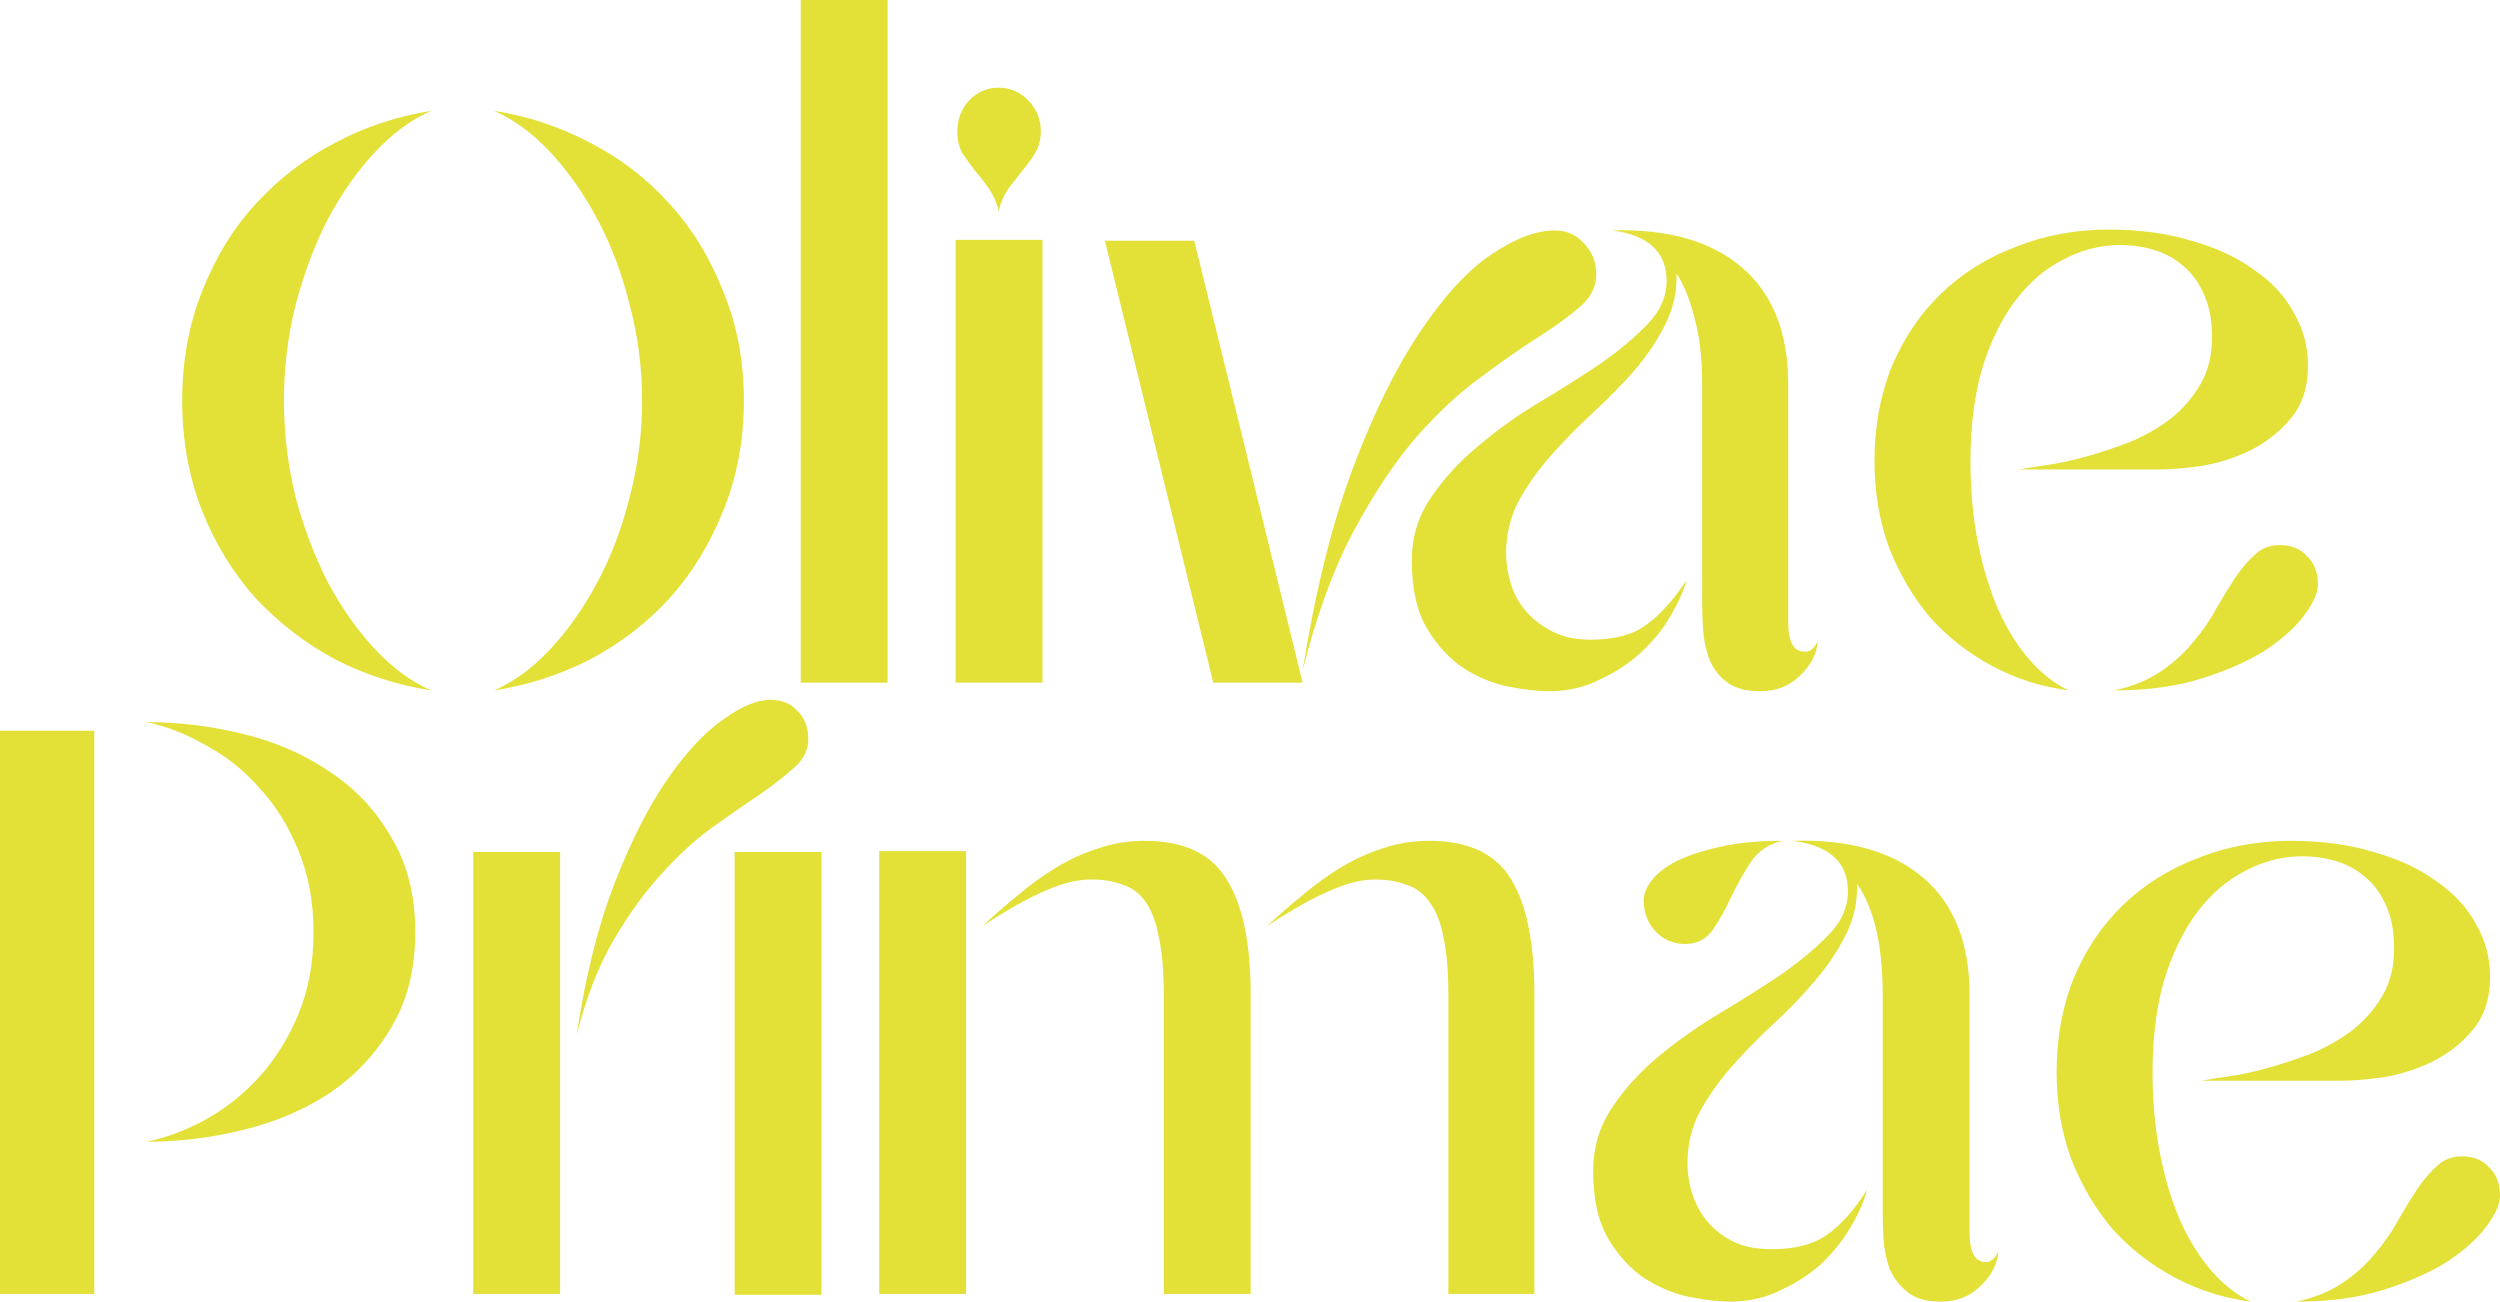
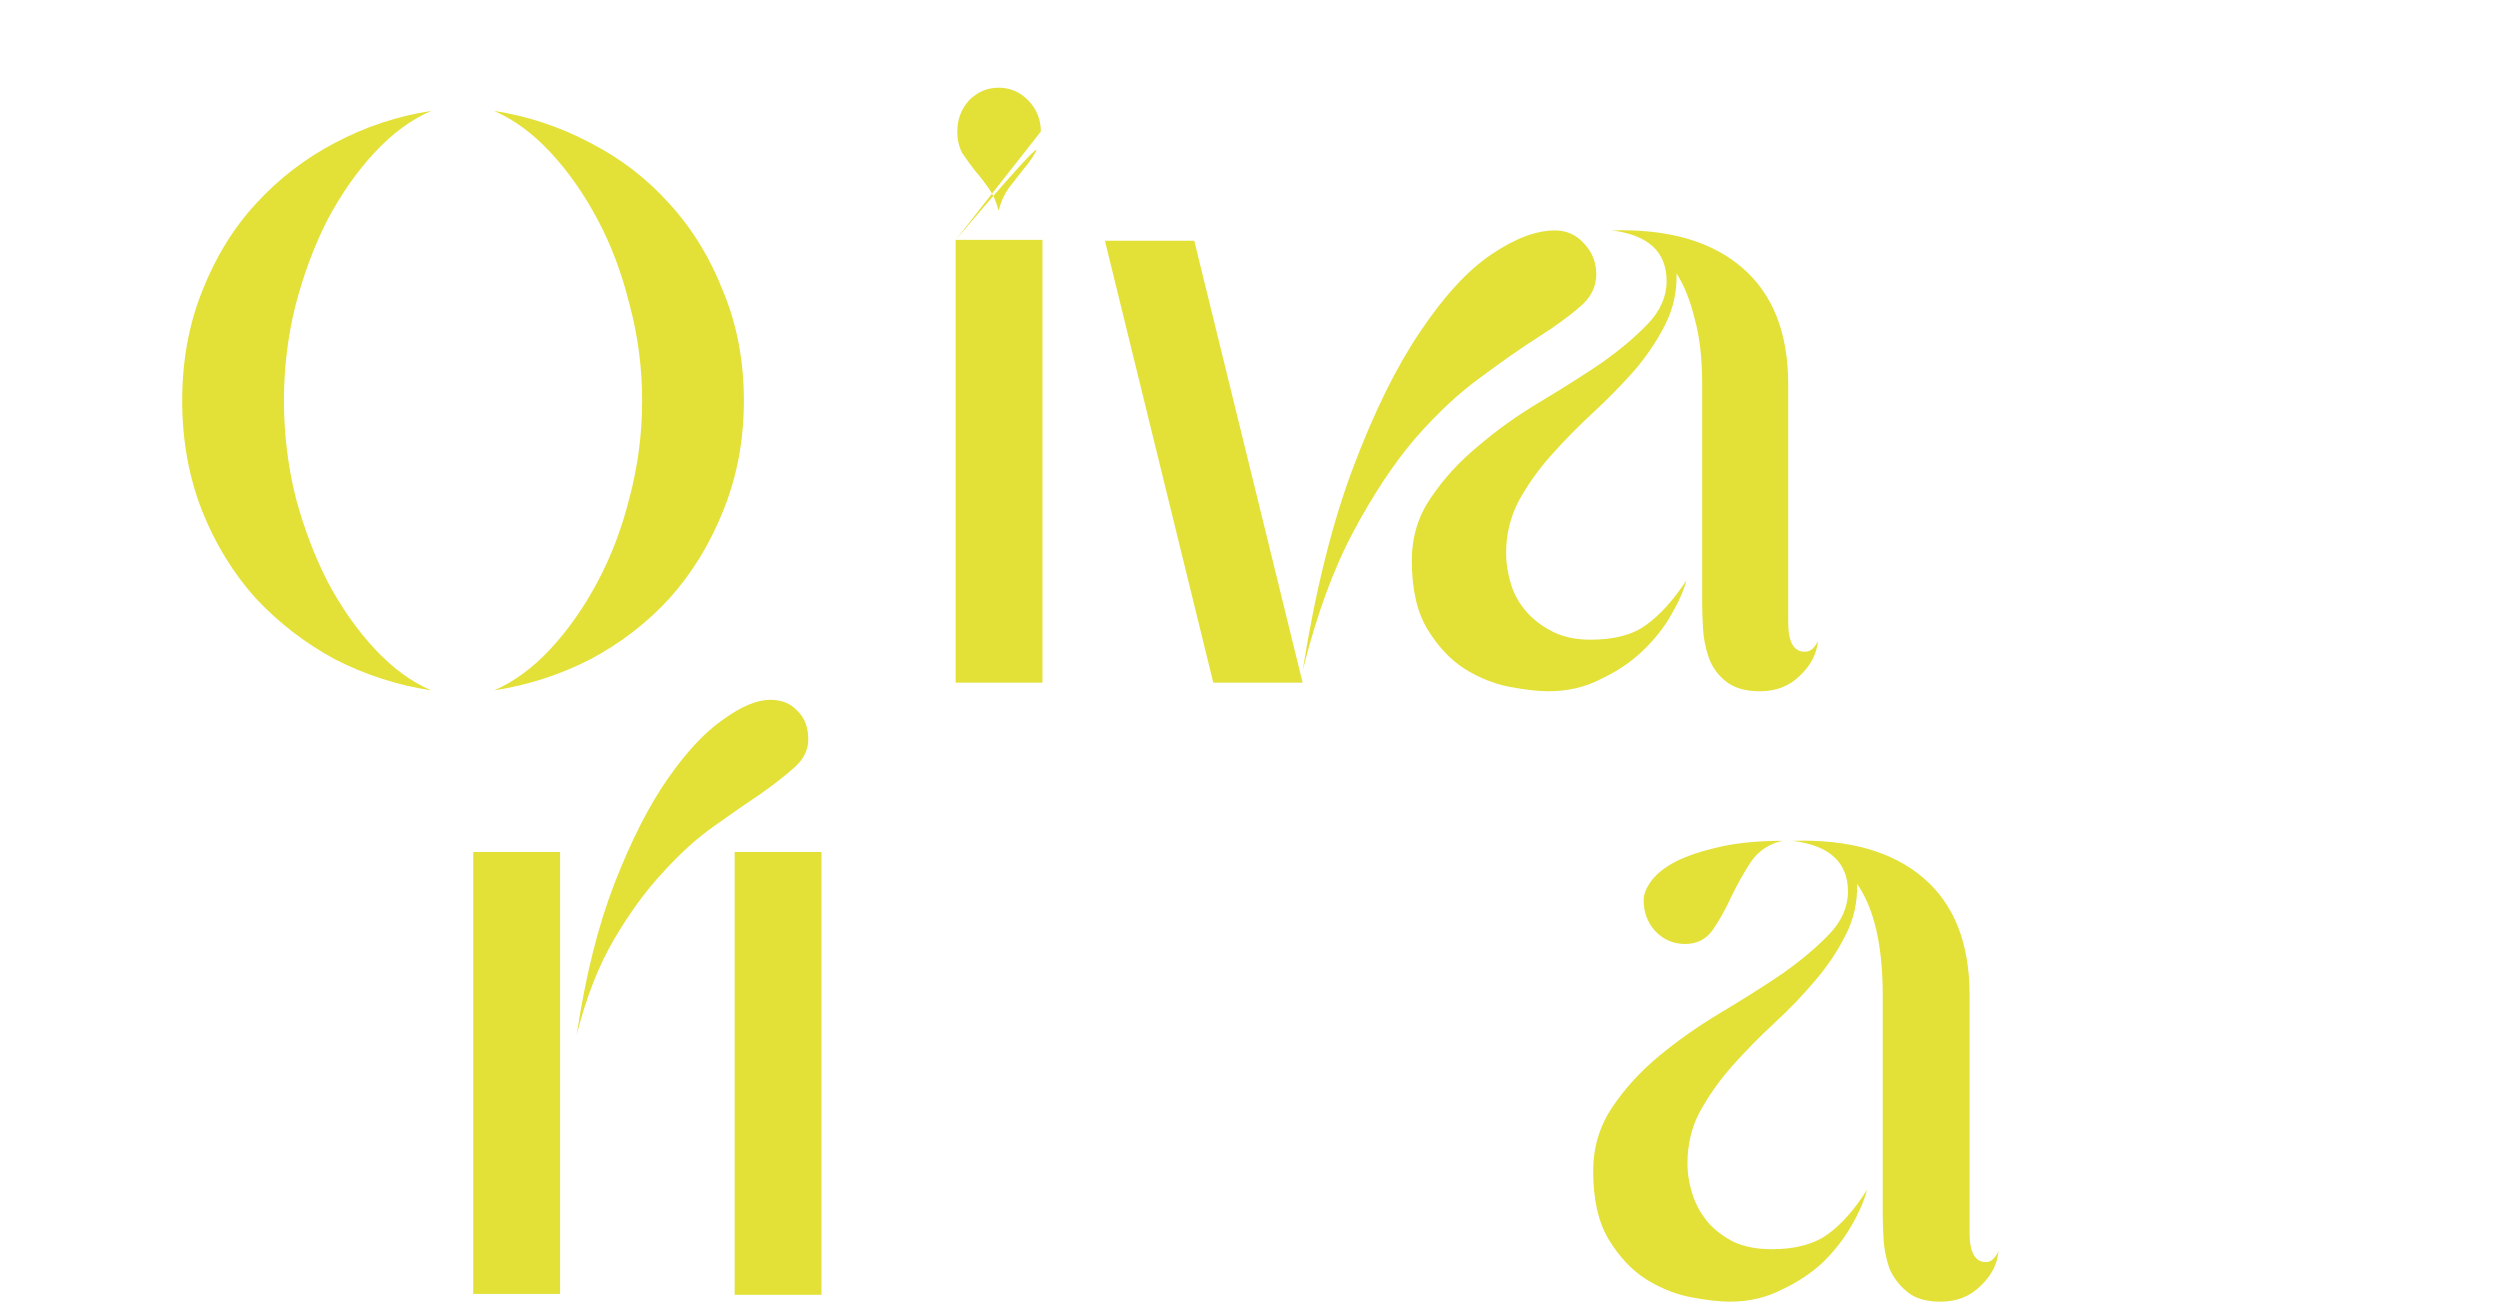
<svg xmlns="http://www.w3.org/2000/svg" width="121" height="63" viewBox="0 0 121 63" fill="none">
-   <path d="M104.184 51.889C104.184 53.304 104.304 54.622 104.545 55.843C104.785 57.063 105.118 58.159 105.545 59.13C105.973 60.073 106.48 60.878 107.067 61.544C107.654 62.209 108.281 62.695 108.949 63C107.641 62.834 106.413 62.445 105.265 61.835C104.117 61.224 103.117 60.448 102.262 59.505C101.435 58.533 100.768 57.41 100.26 56.134C99.78 54.83 99.54 53.415 99.54 51.889C99.54 50.225 99.82 48.699 100.381 47.312C100.968 45.925 101.769 44.746 102.783 43.775C103.797 42.804 104.998 42.055 106.386 41.528C107.774 40.973 109.269 40.696 110.87 40.696C112.365 40.696 113.7 40.876 114.874 41.236C116.075 41.569 117.09 42.041 117.917 42.651C118.771 43.234 119.412 43.927 119.839 44.732C120.293 45.509 120.52 46.355 120.52 47.27C120.52 48.325 120.239 49.184 119.679 49.85C119.145 50.488 118.491 51.002 117.717 51.39C116.97 51.751 116.182 52 115.355 52.139C114.554 52.25 113.887 52.306 113.353 52.306H106.546C106.84 52.25 107.28 52.181 107.868 52.097C108.455 52.014 109.095 51.876 109.789 51.681C110.483 51.487 111.191 51.251 111.911 50.974C112.632 50.669 113.286 50.294 113.873 49.85C114.46 49.379 114.941 48.824 115.315 48.186C115.688 47.548 115.875 46.785 115.875 45.897C115.875 45.12 115.755 44.455 115.515 43.9C115.275 43.317 114.941 42.846 114.514 42.485C114.114 42.124 113.646 41.861 113.113 41.694C112.579 41.528 112.018 41.444 111.431 41.444C110.47 41.444 109.549 41.68 108.668 42.152C107.788 42.596 107.013 43.262 106.346 44.149C105.679 45.037 105.145 46.133 104.745 47.437C104.371 48.741 104.184 50.225 104.184 51.889ZM121 57.882C121 58.27 120.786 58.755 120.359 59.338C119.932 59.921 119.305 60.489 118.478 61.044C117.65 61.571 116.623 62.029 115.395 62.417C114.167 62.806 112.752 63 111.151 63C112.032 62.806 112.779 62.501 113.393 62.084C114.007 61.668 114.527 61.197 114.954 60.67C115.408 60.143 115.782 59.602 116.075 59.047C116.396 58.492 116.703 57.992 116.996 57.549C117.317 57.077 117.637 56.703 117.957 56.425C118.277 56.12 118.678 55.967 119.158 55.967C119.719 55.967 120.159 56.148 120.48 56.508C120.826 56.841 121 57.299 121 57.882Z" fill="#E3E038" />
  <path d="M81.554 45.689C80.993 45.689 80.513 45.481 80.112 45.065C79.739 44.649 79.552 44.149 79.552 43.567C79.552 43.289 79.672 42.984 79.912 42.651C80.179 42.291 80.58 41.972 81.113 41.694C81.674 41.417 82.381 41.181 83.235 40.987C84.09 40.793 85.104 40.696 86.278 40.696C85.638 40.834 85.13 41.167 84.757 41.694C84.41 42.221 84.09 42.79 83.796 43.4C83.529 43.983 83.235 44.51 82.915 44.982C82.595 45.453 82.141 45.689 81.554 45.689ZM96.728 60.545C96.675 61.183 96.381 61.752 95.847 62.251C95.34 62.75 94.7 63 93.925 63C93.205 63 92.658 62.834 92.284 62.501C91.91 62.196 91.63 61.821 91.443 61.377C91.283 60.906 91.19 60.434 91.163 59.962C91.136 59.463 91.123 59.061 91.123 58.755V48.144C91.123 45.758 90.709 43.969 89.882 42.776C89.908 43.664 89.722 44.496 89.321 45.273C88.947 46.022 88.454 46.757 87.84 47.478C87.252 48.172 86.599 48.852 85.878 49.517C85.157 50.183 84.477 50.877 83.836 51.598C83.222 52.292 82.702 53.027 82.275 53.803C81.874 54.553 81.674 55.385 81.674 56.3C81.674 56.8 81.754 57.299 81.914 57.798C82.074 58.298 82.328 58.755 82.675 59.172C83.022 59.56 83.449 59.879 83.956 60.129C84.463 60.351 85.064 60.462 85.758 60.462C86.879 60.462 87.773 60.226 88.44 59.754C89.108 59.283 89.748 58.561 90.362 57.59C90.229 58.117 89.975 58.7 89.601 59.338C89.254 59.948 88.801 60.531 88.24 61.086C87.68 61.613 87.012 62.057 86.238 62.417C85.491 62.806 84.65 63 83.716 63C83.235 63 82.621 62.931 81.874 62.792C81.127 62.653 80.393 62.362 79.672 61.918C78.978 61.474 78.377 60.836 77.87 60.004C77.363 59.172 77.11 58.062 77.11 56.675C77.11 55.537 77.417 54.511 78.031 53.596C78.644 52.68 79.405 51.848 80.313 51.099C81.22 50.35 82.208 49.656 83.275 49.018C84.343 48.38 85.331 47.756 86.238 47.145C87.146 46.507 87.906 45.869 88.52 45.231C89.134 44.593 89.441 43.9 89.441 43.151C89.441 41.736 88.547 40.917 86.759 40.696C89.481 40.612 91.59 41.209 93.085 42.485C94.579 43.761 95.327 45.647 95.327 48.144V59.671C95.327 60.614 95.594 61.086 96.127 61.086C96.261 61.086 96.381 61.03 96.488 60.919C96.595 60.808 96.675 60.684 96.728 60.545Z" fill="#E3E038" />
-   <path d="M42.555 41.195H46.759V62.626H42.555V41.195ZM55.407 40.696C57.303 40.696 58.624 41.32 59.371 42.568C60.145 43.789 60.532 45.647 60.532 48.144V62.626H56.328V48.144C56.328 47.007 56.248 46.077 56.088 45.356C55.955 44.635 55.741 44.066 55.447 43.65C55.154 43.234 54.78 42.956 54.327 42.818C53.899 42.651 53.392 42.568 52.805 42.568C52.138 42.568 51.404 42.748 50.603 43.109C49.802 43.442 48.788 44.011 47.56 44.815C48.121 44.288 48.694 43.789 49.282 43.317C49.869 42.818 50.483 42.374 51.123 41.986C51.764 41.597 52.431 41.292 53.125 41.07C53.846 40.82 54.607 40.696 55.407 40.696ZM69.18 40.696C71.076 40.696 72.397 41.32 73.144 42.568C73.892 43.789 74.265 45.647 74.265 48.144V62.626H70.101V48.144C70.101 47.007 70.021 46.077 69.861 45.356C69.728 44.635 69.501 44.066 69.18 43.65C68.887 43.234 68.513 42.956 68.059 42.818C67.632 42.651 67.125 42.568 66.538 42.568C65.897 42.568 65.177 42.748 64.376 43.109C63.575 43.442 62.561 44.011 61.333 44.815C61.894 44.288 62.468 43.789 63.055 43.317C63.642 42.818 64.256 42.374 64.896 41.986C65.537 41.597 66.204 41.292 66.898 41.07C67.619 40.82 68.38 40.696 69.18 40.696Z" fill="#E3E038" />
  <path d="M35.557 41.236H39.761V62.667H35.557V41.236ZM39.12 35.785C39.12 36.285 38.907 36.728 38.48 37.117C38.052 37.505 37.505 37.935 36.838 38.407C36.171 38.851 35.41 39.378 34.556 39.988C33.728 40.571 32.901 41.32 32.074 42.235C31.246 43.123 30.459 44.205 29.711 45.481C28.964 46.757 28.363 48.297 27.91 50.1C28.337 47.243 28.951 44.788 29.751 42.735C30.552 40.682 31.406 39.003 32.314 37.699C33.221 36.395 34.115 35.438 34.996 34.828C35.877 34.19 36.638 33.871 37.278 33.871C37.839 33.871 38.279 34.051 38.6 34.412C38.947 34.745 39.12 35.203 39.12 35.785ZM22.905 41.236H27.109V62.626H22.905V41.236Z" fill="#E3E038" />
-   <path d="M4.564 62.625H0V35.369H4.564V62.625ZM7.087 55.26C8.048 55.065 9.008 54.705 9.969 54.178C10.957 53.623 11.825 52.929 12.572 52.097C13.346 51.237 13.973 50.224 14.454 49.059C14.934 47.894 15.174 46.576 15.174 45.106C15.174 43.663 14.934 42.36 14.454 41.194C13.973 40.002 13.346 38.989 12.572 38.157C11.825 37.297 10.957 36.603 9.969 36.076C9.008 35.521 8.048 35.147 7.087 34.952C8.688 34.952 10.263 35.147 11.811 35.535C13.386 35.923 14.774 36.534 15.975 37.366C17.203 38.17 18.191 39.225 18.938 40.529C19.712 41.805 20.099 43.331 20.099 45.106C20.099 46.909 19.712 48.449 18.938 49.725C18.191 51.001 17.203 52.055 15.975 52.888C14.774 53.692 13.386 54.289 11.811 54.677C10.263 55.065 8.688 55.26 7.087 55.26Z" fill="#E3E038" />
-   <path d="M95.371 22.305C95.371 23.72 95.491 25.037 95.731 26.258C95.971 27.479 96.305 28.574 96.732 29.545C97.159 30.489 97.666 31.293 98.253 31.959C98.841 32.625 99.468 33.11 100.135 33.415C98.827 33.249 97.599 32.861 96.452 32.25C95.304 31.64 94.303 30.863 93.449 29.92C92.621 28.949 91.954 27.825 91.447 26.549C90.966 25.245 90.726 23.831 90.726 22.305C90.726 20.64 91.007 19.114 91.567 17.727C92.154 16.34 92.955 15.161 93.969 14.19C94.984 13.219 96.185 12.47 97.573 11.943C98.961 11.388 100.455 11.111 102.057 11.111C103.552 11.111 104.886 11.291 106.061 11.652C107.262 11.985 108.276 12.456 109.104 13.067C109.958 13.649 110.598 14.343 111.025 15.147C111.479 15.924 111.706 16.77 111.706 17.686C111.706 18.74 111.426 19.6 110.865 20.266C110.331 20.904 109.677 21.417 108.903 21.805C108.156 22.166 107.369 22.416 106.541 22.554C105.74 22.665 105.073 22.721 104.539 22.721H97.733C98.026 22.665 98.467 22.596 99.054 22.513C99.641 22.43 100.282 22.291 100.976 22.097C101.67 21.902 102.377 21.667 103.098 21.389C103.819 21.084 104.473 20.71 105.06 20.266C105.647 19.794 106.127 19.239 106.501 18.601C106.875 17.963 107.062 17.2 107.062 16.312C107.062 15.536 106.942 14.87 106.701 14.315C106.461 13.732 106.127 13.261 105.7 12.9C105.3 12.54 104.833 12.276 104.299 12.11C103.765 11.943 103.205 11.86 102.617 11.86C101.657 11.86 100.736 12.096 99.855 12.567C98.974 13.011 98.2 13.677 97.533 14.565C96.865 15.453 96.332 16.548 95.931 17.852C95.558 19.156 95.371 20.64 95.371 22.305ZM112.186 28.297C112.186 28.685 111.973 29.171 111.546 29.753C111.119 30.336 110.492 30.905 109.664 31.46C108.837 31.987 107.809 32.444 106.581 32.833C105.353 33.221 103.939 33.415 102.337 33.415C103.218 33.221 103.965 32.916 104.579 32.5C105.193 32.084 105.714 31.612 106.141 31.085C106.595 30.558 106.968 30.017 107.262 29.462C107.582 28.907 107.889 28.408 108.183 27.964C108.503 27.492 108.823 27.118 109.144 26.84C109.464 26.535 109.864 26.383 110.345 26.383C110.905 26.383 111.346 26.563 111.666 26.924C112.013 27.257 112.186 27.714 112.186 28.297Z" fill="#E3E038" />
  <path d="M87.35 31.543C87.51 31.543 87.644 31.488 87.75 31.377C87.857 31.266 87.937 31.141 87.991 31.002C87.937 31.64 87.644 32.209 87.11 32.708C86.603 33.208 85.962 33.457 85.188 33.457C84.467 33.457 83.907 33.291 83.506 32.958C83.133 32.653 82.866 32.278 82.706 31.834C82.545 31.363 82.452 30.891 82.425 30.42C82.399 29.92 82.385 29.518 82.385 29.213V18.602C82.385 17.353 82.265 16.299 82.025 15.439C81.811 14.551 81.518 13.816 81.144 13.233C81.171 14.121 80.984 14.954 80.584 15.73C80.21 16.479 79.716 17.214 79.102 17.936C78.488 18.629 77.821 19.309 77.1 19.975C76.38 20.641 75.699 21.334 75.058 22.055C74.445 22.749 73.924 23.484 73.497 24.261C73.097 25.038 72.896 25.87 72.896 26.758C72.896 27.257 72.976 27.77 73.137 28.297C73.297 28.797 73.55 29.241 73.897 29.629C74.244 30.017 74.671 30.336 75.178 30.586C75.686 30.836 76.286 30.961 76.98 30.961C78.128 30.961 79.022 30.725 79.663 30.253C80.33 29.782 80.984 29.06 81.625 28.089C81.491 28.589 81.237 29.157 80.864 29.795C80.517 30.406 80.05 30.988 79.463 31.543C78.902 32.07 78.235 32.514 77.461 32.875C76.713 33.263 75.873 33.457 74.938 33.457C74.458 33.457 73.844 33.388 73.097 33.249C72.349 33.111 71.615 32.819 70.894 32.375C70.201 31.931 69.6 31.294 69.093 30.461C68.586 29.629 68.332 28.519 68.332 27.132C68.332 25.995 68.639 24.982 69.253 24.094C69.867 23.179 70.628 22.347 71.535 21.598C72.443 20.821 73.43 20.113 74.498 19.475C75.566 18.837 76.553 18.213 77.461 17.603C78.368 16.965 79.129 16.327 79.743 15.689C80.357 15.05 80.664 14.357 80.664 13.608C80.664 12.193 79.783 11.375 78.021 11.153C80.717 11.07 82.812 11.666 84.307 12.942C85.802 14.218 86.549 16.105 86.549 18.602V30.128C86.549 31.072 86.816 31.543 87.35 31.543ZM77.26 13.275C77.26 13.885 76.993 14.412 76.46 14.856C75.953 15.3 75.285 15.786 74.458 16.313C73.63 16.84 72.696 17.492 71.655 18.269C70.614 19.018 69.56 20.003 68.492 21.223C67.451 22.444 66.45 23.956 65.489 25.759C64.528 27.562 63.714 29.795 63.047 32.459C63.661 28.602 64.475 25.329 65.489 22.638C66.504 19.947 67.585 17.755 68.732 16.063C69.88 14.343 71.028 13.095 72.176 12.318C73.323 11.541 74.351 11.153 75.259 11.153C75.819 11.153 76.286 11.361 76.66 11.777C77.06 12.193 77.26 12.693 77.26 13.275ZM57.802 11.652L63.047 33.041H58.723L53.478 11.652H57.802Z" fill="#E3E038" />
-   <path d="M46.253 11.611H50.456V33.041H46.253V11.611ZM50.376 6.367C50.376 6.756 50.283 7.103 50.096 7.408C49.936 7.685 49.736 7.963 49.496 8.24C49.282 8.517 49.055 8.809 48.815 9.114C48.601 9.419 48.441 9.78 48.334 10.196C48.228 9.78 48.068 9.419 47.854 9.114C47.641 8.809 47.414 8.517 47.173 8.24C46.96 7.963 46.76 7.685 46.573 7.408C46.413 7.103 46.333 6.756 46.333 6.367C46.333 5.785 46.52 5.285 46.893 4.869C47.294 4.453 47.774 4.245 48.334 4.245C48.895 4.245 49.376 4.453 49.776 4.869C50.176 5.285 50.376 5.785 50.376 6.367Z" fill="#E3E038" />
-   <path d="M38.755 33.041V0H42.959V33.041H38.755Z" fill="#E3E038" />
+   <path d="M46.253 11.611H50.456V33.041H46.253V11.611ZC50.376 6.756 50.283 7.103 50.096 7.408C49.936 7.685 49.736 7.963 49.496 8.24C49.282 8.517 49.055 8.809 48.815 9.114C48.601 9.419 48.441 9.78 48.334 10.196C48.228 9.78 48.068 9.419 47.854 9.114C47.641 8.809 47.414 8.517 47.173 8.24C46.96 7.963 46.76 7.685 46.573 7.408C46.413 7.103 46.333 6.756 46.333 6.367C46.333 5.785 46.52 5.285 46.893 4.869C47.294 4.453 47.774 4.245 48.334 4.245C48.895 4.245 49.376 4.453 49.776 4.869C50.176 5.285 50.376 5.785 50.376 6.367Z" fill="#E3E038" />
  <path d="M13.743 19.391C13.743 20.973 13.93 22.526 14.304 24.052C14.704 25.55 15.224 26.923 15.865 28.172C16.532 29.42 17.293 30.502 18.147 31.418C19.001 32.333 19.909 32.999 20.87 33.415C19.241 33.165 17.693 32.666 16.225 31.917C14.784 31.14 13.503 30.155 12.382 28.962C11.287 27.742 10.42 26.327 9.779 24.718C9.139 23.081 8.818 21.306 8.818 19.391C8.818 17.477 9.139 15.716 9.779 14.107C10.42 12.47 11.287 11.055 12.382 9.862C13.503 8.641 14.784 7.657 16.225 6.908C17.693 6.131 19.241 5.618 20.87 5.368C19.909 5.784 19.001 6.45 18.147 7.365C17.293 8.281 16.532 9.363 15.865 10.611C15.224 11.86 14.704 13.247 14.304 14.772C13.93 16.27 13.743 17.81 13.743 19.391ZM36.004 19.391C36.004 21.306 35.67 23.081 35.003 24.718C34.362 26.327 33.495 27.742 32.401 28.962C31.306 30.155 30.025 31.14 28.557 31.917C27.089 32.666 25.541 33.165 23.913 33.415C24.873 32.999 25.781 32.333 26.635 31.418C27.489 30.502 28.25 29.42 28.917 28.172C29.585 26.923 30.105 25.55 30.479 24.052C30.879 22.526 31.079 20.973 31.079 19.391C31.079 17.81 30.879 16.27 30.479 14.772C30.105 13.247 29.585 11.86 28.917 10.611C28.25 9.363 27.489 8.281 26.635 7.365C25.781 6.45 24.873 5.784 23.913 5.368C25.541 5.618 27.089 6.131 28.557 6.908C30.025 7.657 31.306 8.641 32.401 9.862C33.495 11.055 34.362 12.47 35.003 14.107C35.67 15.716 36.004 17.477 36.004 19.391Z" fill="#E3E038" />
</svg>